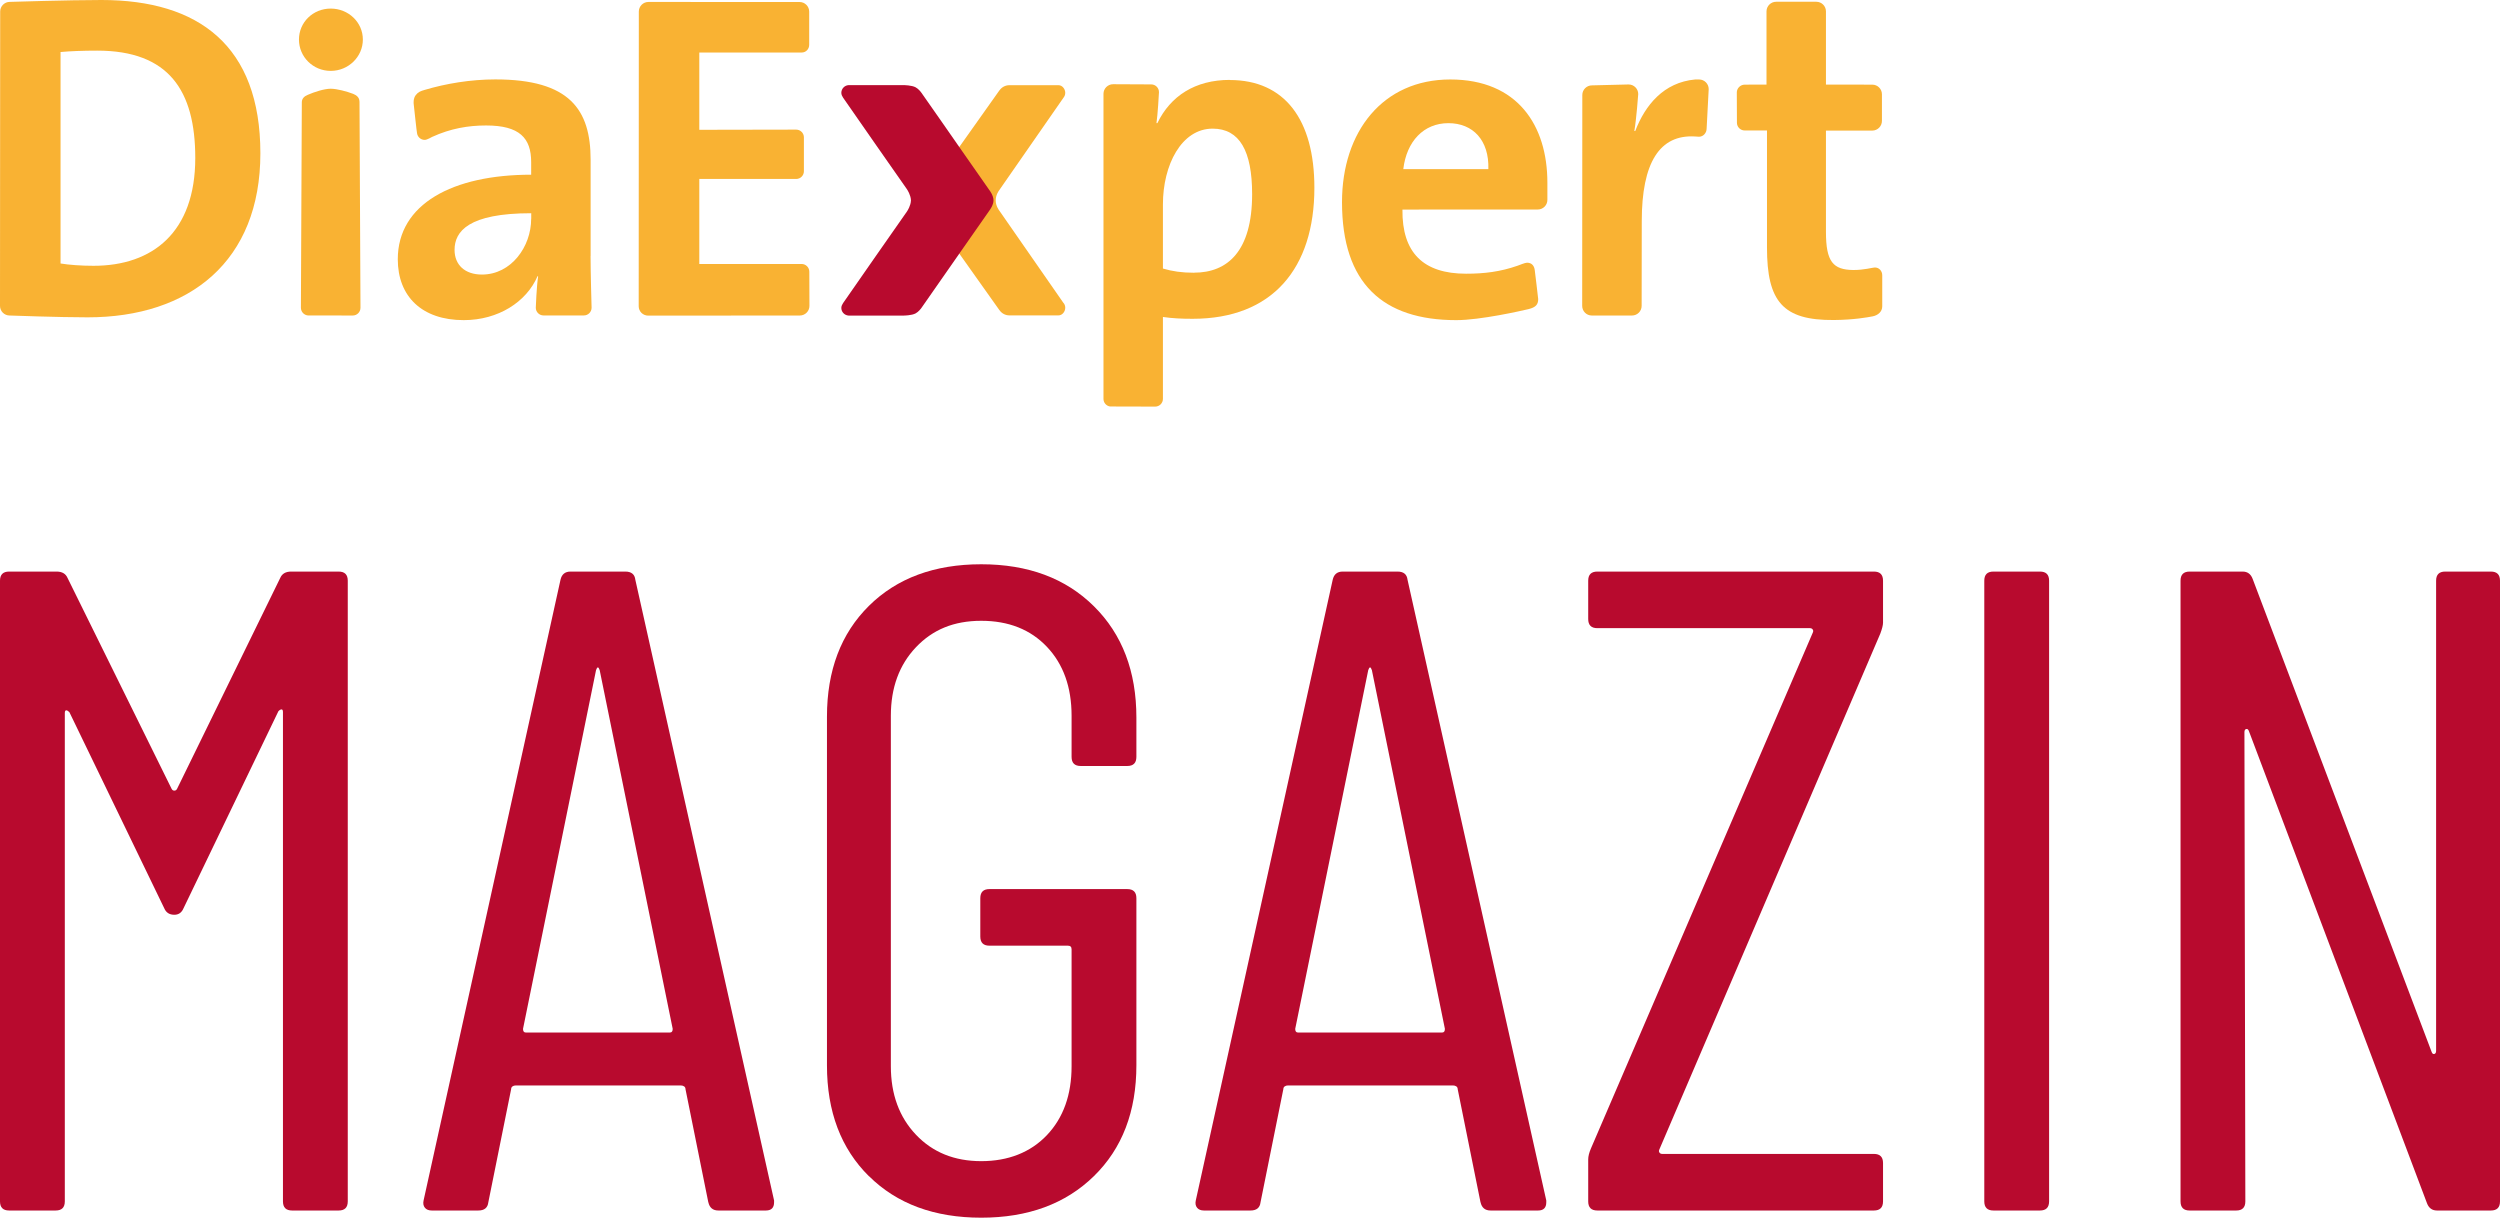
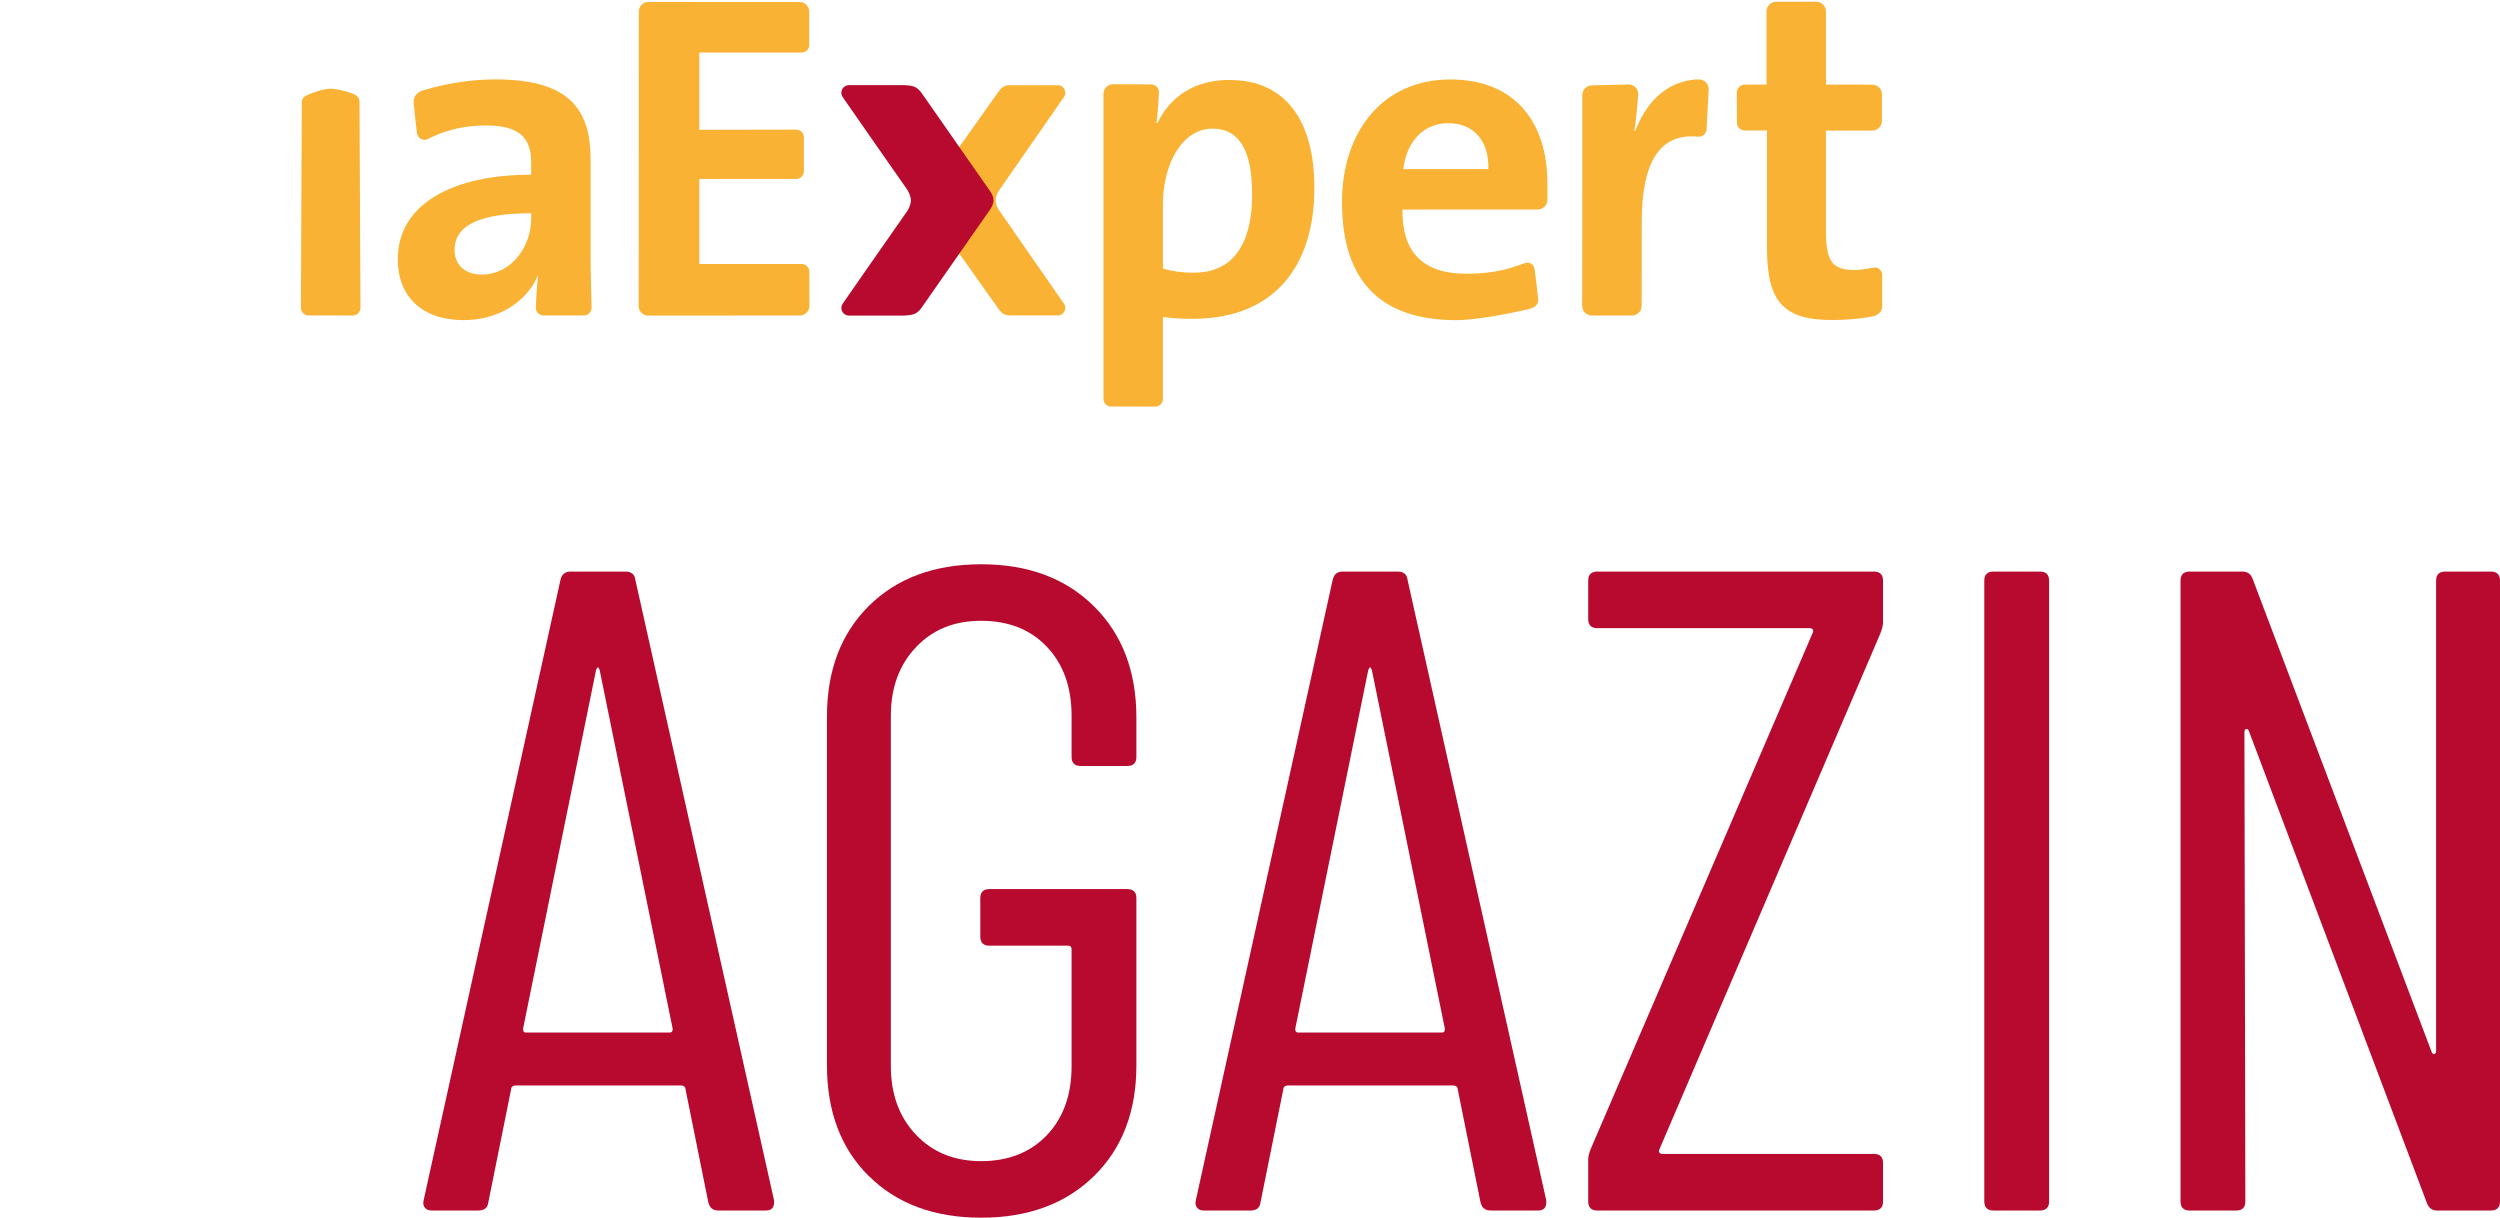
<svg xmlns="http://www.w3.org/2000/svg" id="a" viewBox="0 0 410.84 200.13">
  <defs>
    <style>.c{fill:#f9b233;}.d{fill:#b80a2e;}</style>
  </defs>
  <g id="b">
    <path class="c" d="M174.76,49.78l-10.56-15.2s-.57-.72-.57-1.65h0c0-.94,.57-1.66,.57-1.66l10.56-15.2h0c.18-.22,.3-.5,.3-.81,0-.65-.5-1.26-1.11-1.26,0,0-8,0-8.07,0-.67,0-1.26,.33-1.62,.84h-.01l-7.43,10.48v7.59h0v7.6l7.43,10.47h.01c.36,.52,.95,.85,1.62,.85h8.07c.61,0,1.11-.61,1.11-1.26,0-.31-.11-.59-.3-.81h0Z" />
-     <path class="c" d="M54.35,11.65c-2.91,0-5.22-2.31-5.22-5.15s2.31-5.09,5.22-5.09,5.28,2.25,5.28,5.09-2.38,5.15-5.28,5.15h0Z" />
-     <path class="c" d="M16.67,0C11.3,0,1.69,.31,1.61,.31,.74,.31,.03,1.02,.03,1.89c0,.1-.03,48.27-.03,48.38,0,.87,.71,1.58,1.58,1.58,.06,0,8.16,.3,12.81,.3,16.8,0,28.4-9.24,28.4-26.95S32.63,0,16.67,0Zm-1.3,43.68c-1.98,0-4.05-.15-5.42-.38V8.55c1.6-.15,3.74-.23,6.03-.23,11.76,0,16.11,6.57,16.11,17.64,0,12.22-7.02,17.72-16.72,17.72Z" />
    <path class="c" d="M254.29,30.01c0-9.39-4.89-16.95-15.96-16.95s-17.79,8.55-17.79,20.16c0,13.36,6.72,19.39,18.78,19.39,3.95,0,10.64-1.52,11.87-1.81,1.23-.3,1.59-.79,1.59-1.65,0-.17-.55-4.63-.56-4.71-.07-.72-.47-1.27-1.27-1.27-.34,0-1.26,.4-1.57,.5-2.83,.99-5.46,1.31-8.45,1.31-7.02,0-10.54-3.44-10.46-10.54,0,0,21.83-.01,22.24-.01,.87,0,1.58-.71,1.58-1.58,0-.21,0-2.25,0-2.84Zm-23.68-2.21c.54-4.58,3.36-7.56,7.41-7.56s6.72,2.82,6.57,7.56h-13.98Z" />
    <path class="d" d="M162.61,31.27l-4.57-6.54s-6.43-9.25-6.6-9.46c-.15-.21-.5-.66-.97-.92-.63-.35-1.93-.36-1.93-.36h-9.1c-.66,.05-1.18,.6-1.18,1.27,0,.3,.16,.59,.29,.79,.17,.29,10.43,14.96,10.48,15.03,.11,.16,.63,.97,.67,1.82,0,0,0,.02,0,.03,0,0,0,.02,0,.03-.04,.85-.56,1.66-.67,1.82-.05,.07-10.31,14.74-10.48,15.03-.14,.21-.29,.49-.29,.79,0,.67,.52,1.21,1.18,1.26h9.1s1.3-.01,1.93-.36c.47-.26,.82-.71,.97-.92,.16-.21,6.6-9.46,6.6-9.46l4.57-6.54s.66-.86,.66-1.66-.66-1.65-.66-1.65Z" />
    <path class="c" d="M309.32,45.23c0-.7-.53-1.31-1.27-1.27-.32,.01-1.75,.42-3.47,.41-3.36-.03-4.51-1.37-4.51-6.26V21.46s7.48,0,7.62,0c.87,0,1.58-.72,1.58-1.59,0-.14,0-4.19,0-4.38,0-.87-.71-1.58-1.58-1.58-.23,0-7.62-.01-7.62-.01,0,0,0-11.88,0-12.03,0-.87-.71-1.58-1.58-1.58h-6.61c-.87,0-1.58,.71-1.58,1.58,0,.34,0,12.03,0,12.03,0,0-3.38,.01-3.58,.01-.7,0-1.3,.58-1.3,1.28,0,.12,.02,4.78,.02,4.98,0,.7,.57,1.27,1.27,1.27,.16,0,3.67,0,3.67,0v19.24c0,8.86,2.59,11.98,11,11.91,3.28-.03,5.47-.43,6.36-.6,.9-.18,1.58-.78,1.58-1.65,0-.3,0-5.07,0-5.13Z" />
    <path class="c" d="M133,44.65c0-.7-.57-1.27-1.27-1.27h-16.81v-13.97s15.65,0,15.92,0c.7,0,1.27-.57,1.27-1.27v-5.57c0-.7-.57-1.27-1.27-1.27-.27,0-15.92,.03-15.92,.03V8.63s16.65,0,16.83,0c.7,0,1.23-.57,1.23-1.27,0-.21,0-5.43,0-5.45,0-.87-.71-1.58-1.58-1.58-.13,0-24.67-.01-24.84-.01-.87,0-1.58,.71-1.58,1.58,0,.12-.02,48.17-.02,48.43,0,.87,.71,1.54,1.58,1.54,.24,0,24.7-.02,24.9-.02,.87,0,1.58-.71,1.58-1.58,0-.22-.02-5.53-.02-5.62Z" />
    <path class="c" d="M202.11,13.13c-5.73,0-9.77,2.67-11.91,7.1h-.15c.2-1.31,.41-4.9,.41-5.09,0-.7-.57-1.27-1.27-1.27-.37,0-5.96-.03-6.27-.03-.87,0-1.58,.71-1.58,1.58,0,.26,0,49.91,0,50.13,0,.64,.47,1.16,1.08,1.25h.04c.05,.01,7.06,.02,7.38,.02,.7,0,1.27-.57,1.27-1.27,0-.04,0-13.46,0-13.46,1.6,.23,3.05,.3,4.89,.3,13.13,0,20-8.32,20-21.53,0-11.22-4.89-17.71-13.9-17.71Zm-5.88,31.69c-1.98,0-3.59-.23-5.12-.69v-10.54c0-6.49,3.05-12.45,8.17-12.45,4.43,0,6.49,3.67,6.49,10.77,0,9.39-4.05,12.9-9.54,12.9Z" />
    <path class="c" d="M97.06,42.07v-15.81c0-8.25-3.44-13.21-15.65-13.21-4.08,0-8.15,.69-11.61,1.72-.69,.2-1.07,.34-1.47,.85-.45,.56-.35,1.42-.35,1.42,0,0,.52,4.87,.55,4.83,.08,.63,.61,1.12,1.26,1.12,.4,0,1.13-.45,1.22-.49,3.04-1.39,5.94-1.88,8.87-1.88,5.5,0,7.41,2.06,7.41,6.03v2.06c-12.9,0-21.92,4.81-21.92,13.9,0,6.11,3.97,10,10.84,10,5.65,0,10.31-2.98,12.14-7.25l.08,.08c-.25,1.65-.38,5.05-.38,5.13,0,.7,.57,1.27,1.27,1.27h6.63c.7,0,1.27-.57,1.27-1.27,0-.02-.17-5.88-.17-8.49Zm-9.77-6.11c0,4.58-3.28,9.16-8.09,9.16-2.82,0-4.5-1.61-4.5-4.05,0-3.05,2.29-6.03,12.6-6.03v.92Z" />
    <path class="c" d="M59.07,16.67c0-.62-.45-1.02-1.04-1.25-1.03-.39-2.63-.83-3.68-.84-1.05,0-2.72,.54-3.76,1-.6,.24-.99,.63-.99,1.24,0,.07-.15,33.72-.15,33.76,0,.66,.51,1.2,1.15,1.26h0s7.34,.01,7.37,.01c.7,0,1.27-.57,1.27-1.27,0-.03,0-.08,0-.08,0,0-.16-33.79-.16-33.83Z" />
    <path class="c" d="M280.8,14.64c0-.87-.71-1.58-1.58-1.58-.13,0-.5-.01-.63,0-5.2,.47-8.24,4.23-9.86,8.47h-.15c.34-1.96,.64-6.03,.64-6.07,0-.87-.71-1.58-1.58-1.58-.19,0-5.73,.15-6.03,.15-.87,0-1.58,.71-1.58,1.58,0,.28-.02,34.39-.02,34.66,0,.87,.7,1.58,1.57,1.58h6.62c.87,0,1.58-.71,1.58-1.58,0-.19,.02-13.93,.02-13.93,0-9.62,2.93-14.27,8.78-13.91,.12,0,.49,.04,.63,.04,.7,0,1.25-.63,1.25-1.34,0-.15,.34-6.31,.34-6.5Z" />
  </g>
  <g>
-     <path class="d" d="M47.85,93.93h7.8c1,0,1.5,.5,1.5,1.5v102c0,1-.5,1.5-1.5,1.5h-7.65c-1,0-1.5-.5-1.5-1.5V117.03c0-.3-.08-.45-.23-.45s-.33,.1-.52,.3l-15.6,32.4c-.3,.7-.8,1.05-1.5,1.05-.8,0-1.35-.35-1.65-1.05l-15.6-32.25c-.2-.2-.38-.3-.52-.3s-.23,.15-.23,.45v80.25c0,1-.5,1.5-1.5,1.5H1.5c-1,0-1.5-.5-1.5-1.5V95.43c0-1,.5-1.5,1.5-1.5h7.8c.9,0,1.5,.35,1.8,1.05l17.1,34.65c.1,.2,.25,.3,.45,.3s.35-.1,.45-.3l16.95-34.65c.3-.7,.9-1.05,1.8-1.05Z" />
    <path class="d" d="M116.4,197.58l-3.75-18.6c0-.2-.08-.35-.23-.45-.15-.1-.33-.15-.52-.15h-27.15c-.2,0-.38,.05-.52,.15-.15,.1-.23,.25-.23,.45l-3.75,18.6c-.1,.9-.65,1.35-1.65,1.35h-7.65c-.5,0-.88-.15-1.12-.45-.25-.3-.33-.7-.22-1.2l22.5-102c.2-.9,.75-1.35,1.65-1.35h9c1,0,1.55,.45,1.65,1.35l22.8,102v.3c0,.9-.45,1.35-1.35,1.35h-7.8c-.9,0-1.45-.45-1.65-1.35Zm-30-27.9h23.7c.3,0,.45-.2,.45-.6l-12-58.95c-.1-.3-.2-.45-.3-.45s-.2,.15-.3,.45l-12,58.95c0,.4,.15,.6,.45,.6Z" />
    <path class="d" d="M142.8,193.3c-4.6-4.55-6.9-10.62-6.9-18.22v-57.3c0-7.6,2.3-13.67,6.9-18.22,4.6-4.55,10.75-6.83,18.45-6.83s13.88,2.3,18.52,6.9c4.65,4.6,6.98,10.7,6.98,18.3v6.45c0,1-.5,1.5-1.5,1.5h-7.65c-1,0-1.5-.5-1.5-1.5v-6.75c0-4.7-1.35-8.48-4.05-11.33-2.7-2.85-6.3-4.28-10.8-4.28s-7.98,1.45-10.73,4.35c-2.75,2.9-4.12,6.65-4.12,11.25v57.6c0,4.6,1.37,8.35,4.12,11.25,2.75,2.9,6.32,4.35,10.73,4.35s8.1-1.43,10.8-4.28c2.7-2.85,4.05-6.62,4.05-11.33v-19.2c0-.4-.2-.6-.6-.6h-12.9c-1,0-1.5-.5-1.5-1.5v-6.3c0-1,.5-1.5,1.5-1.5h22.65c1,0,1.5,.5,1.5,1.5v27.45c0,7.6-2.33,13.68-6.98,18.22-4.65,4.55-10.83,6.83-18.52,6.83s-13.85-2.27-18.45-6.83Z" />
    <path class="d" d="M243.3,197.58l-3.75-18.6c0-.2-.08-.35-.23-.45-.15-.1-.33-.15-.52-.15h-27.15c-.2,0-.38,.05-.52,.15-.15,.1-.23,.25-.23,.45l-3.75,18.6c-.1,.9-.65,1.35-1.65,1.35h-7.65c-.5,0-.88-.15-1.12-.45-.25-.3-.33-.7-.22-1.2l22.5-102c.2-.9,.75-1.35,1.65-1.35h9c1,0,1.55,.45,1.65,1.35l22.8,102v.3c0,.9-.45,1.35-1.35,1.35h-7.8c-.9,0-1.45-.45-1.65-1.35Zm-30-27.9h23.7c.3,0,.45-.2,.45-.6l-12-58.95c-.1-.3-.2-.45-.3-.45s-.2,.15-.3,.45l-12,58.95c0,.4,.15,.6,.45,.6Z" />
    <path class="d" d="M261,197.43v-6.9c0-.5,.15-1.1,.45-1.8l36.45-84.75c.1-.2,.1-.38,0-.52-.1-.15-.25-.23-.45-.23h-34.95c-1,0-1.5-.5-1.5-1.5v-6.3c0-1,.5-1.5,1.5-1.5h45.45c1,0,1.5,.5,1.5,1.5v6.9c0,.4-.15,1-.45,1.8l-36.3,84.75c-.1,.2-.1,.38,0,.52,.1,.15,.25,.23,.45,.23h34.8c1,0,1.5,.5,1.5,1.5v6.3c0,1-.5,1.5-1.5,1.5h-45.45c-1,0-1.5-.5-1.5-1.5Z" />
    <path class="d" d="M326.09,197.43V95.43c0-1,.5-1.5,1.5-1.5h7.65c1,0,1.5,.5,1.5,1.5v102c0,1-.5,1.5-1.5,1.5h-7.65c-1,0-1.5-.5-1.5-1.5Z" />
    <path class="d" d="M401.84,93.93h7.5c1,0,1.5,.5,1.5,1.5v102c0,1-.5,1.5-1.5,1.5h-8.85c-.8,0-1.35-.4-1.65-1.2l-29.25-77.55c-.1-.3-.25-.42-.45-.38-.2,.05-.3,.22-.3,.53l.15,77.1c0,1-.5,1.5-1.5,1.5h-7.65c-1,0-1.5-.5-1.5-1.5V95.43c0-1,.5-1.5,1.5-1.5h8.7c.8,0,1.35,.4,1.65,1.2l29.4,77.7c.1,.3,.25,.43,.45,.38,.2-.05,.3-.23,.3-.53V95.43c0-1,.5-1.5,1.5-1.5Z" />
  </g>
</svg>